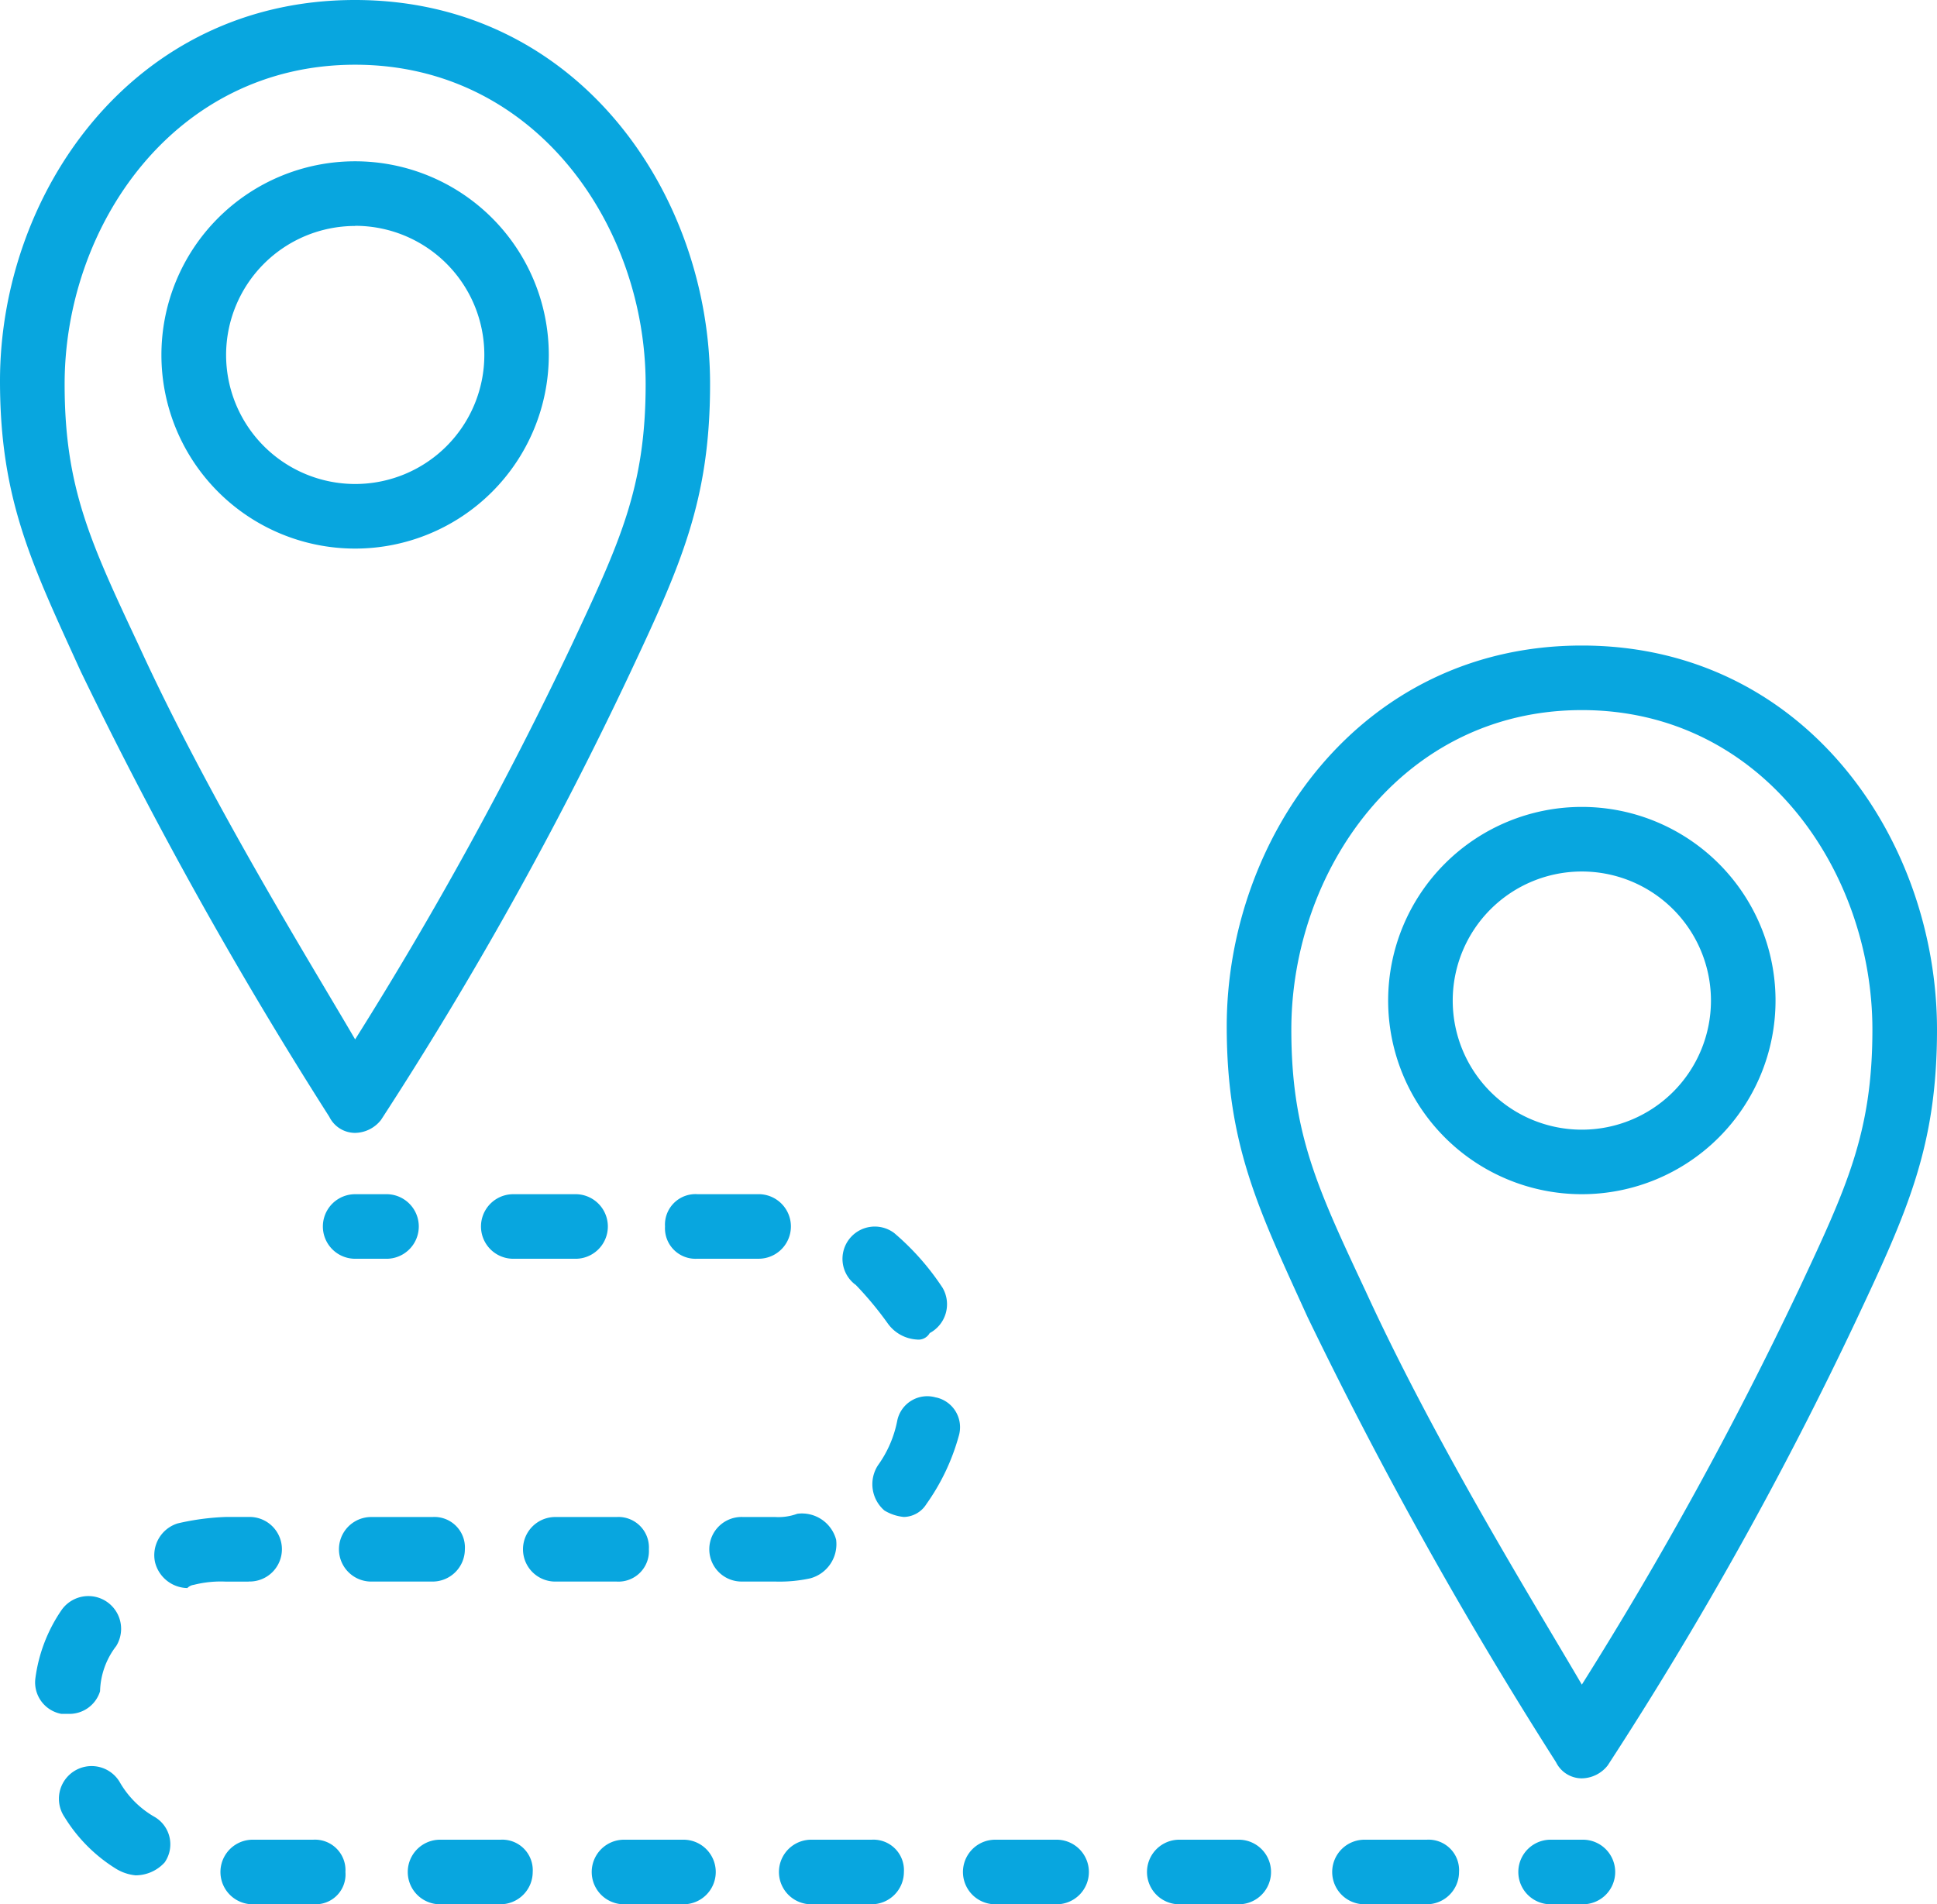
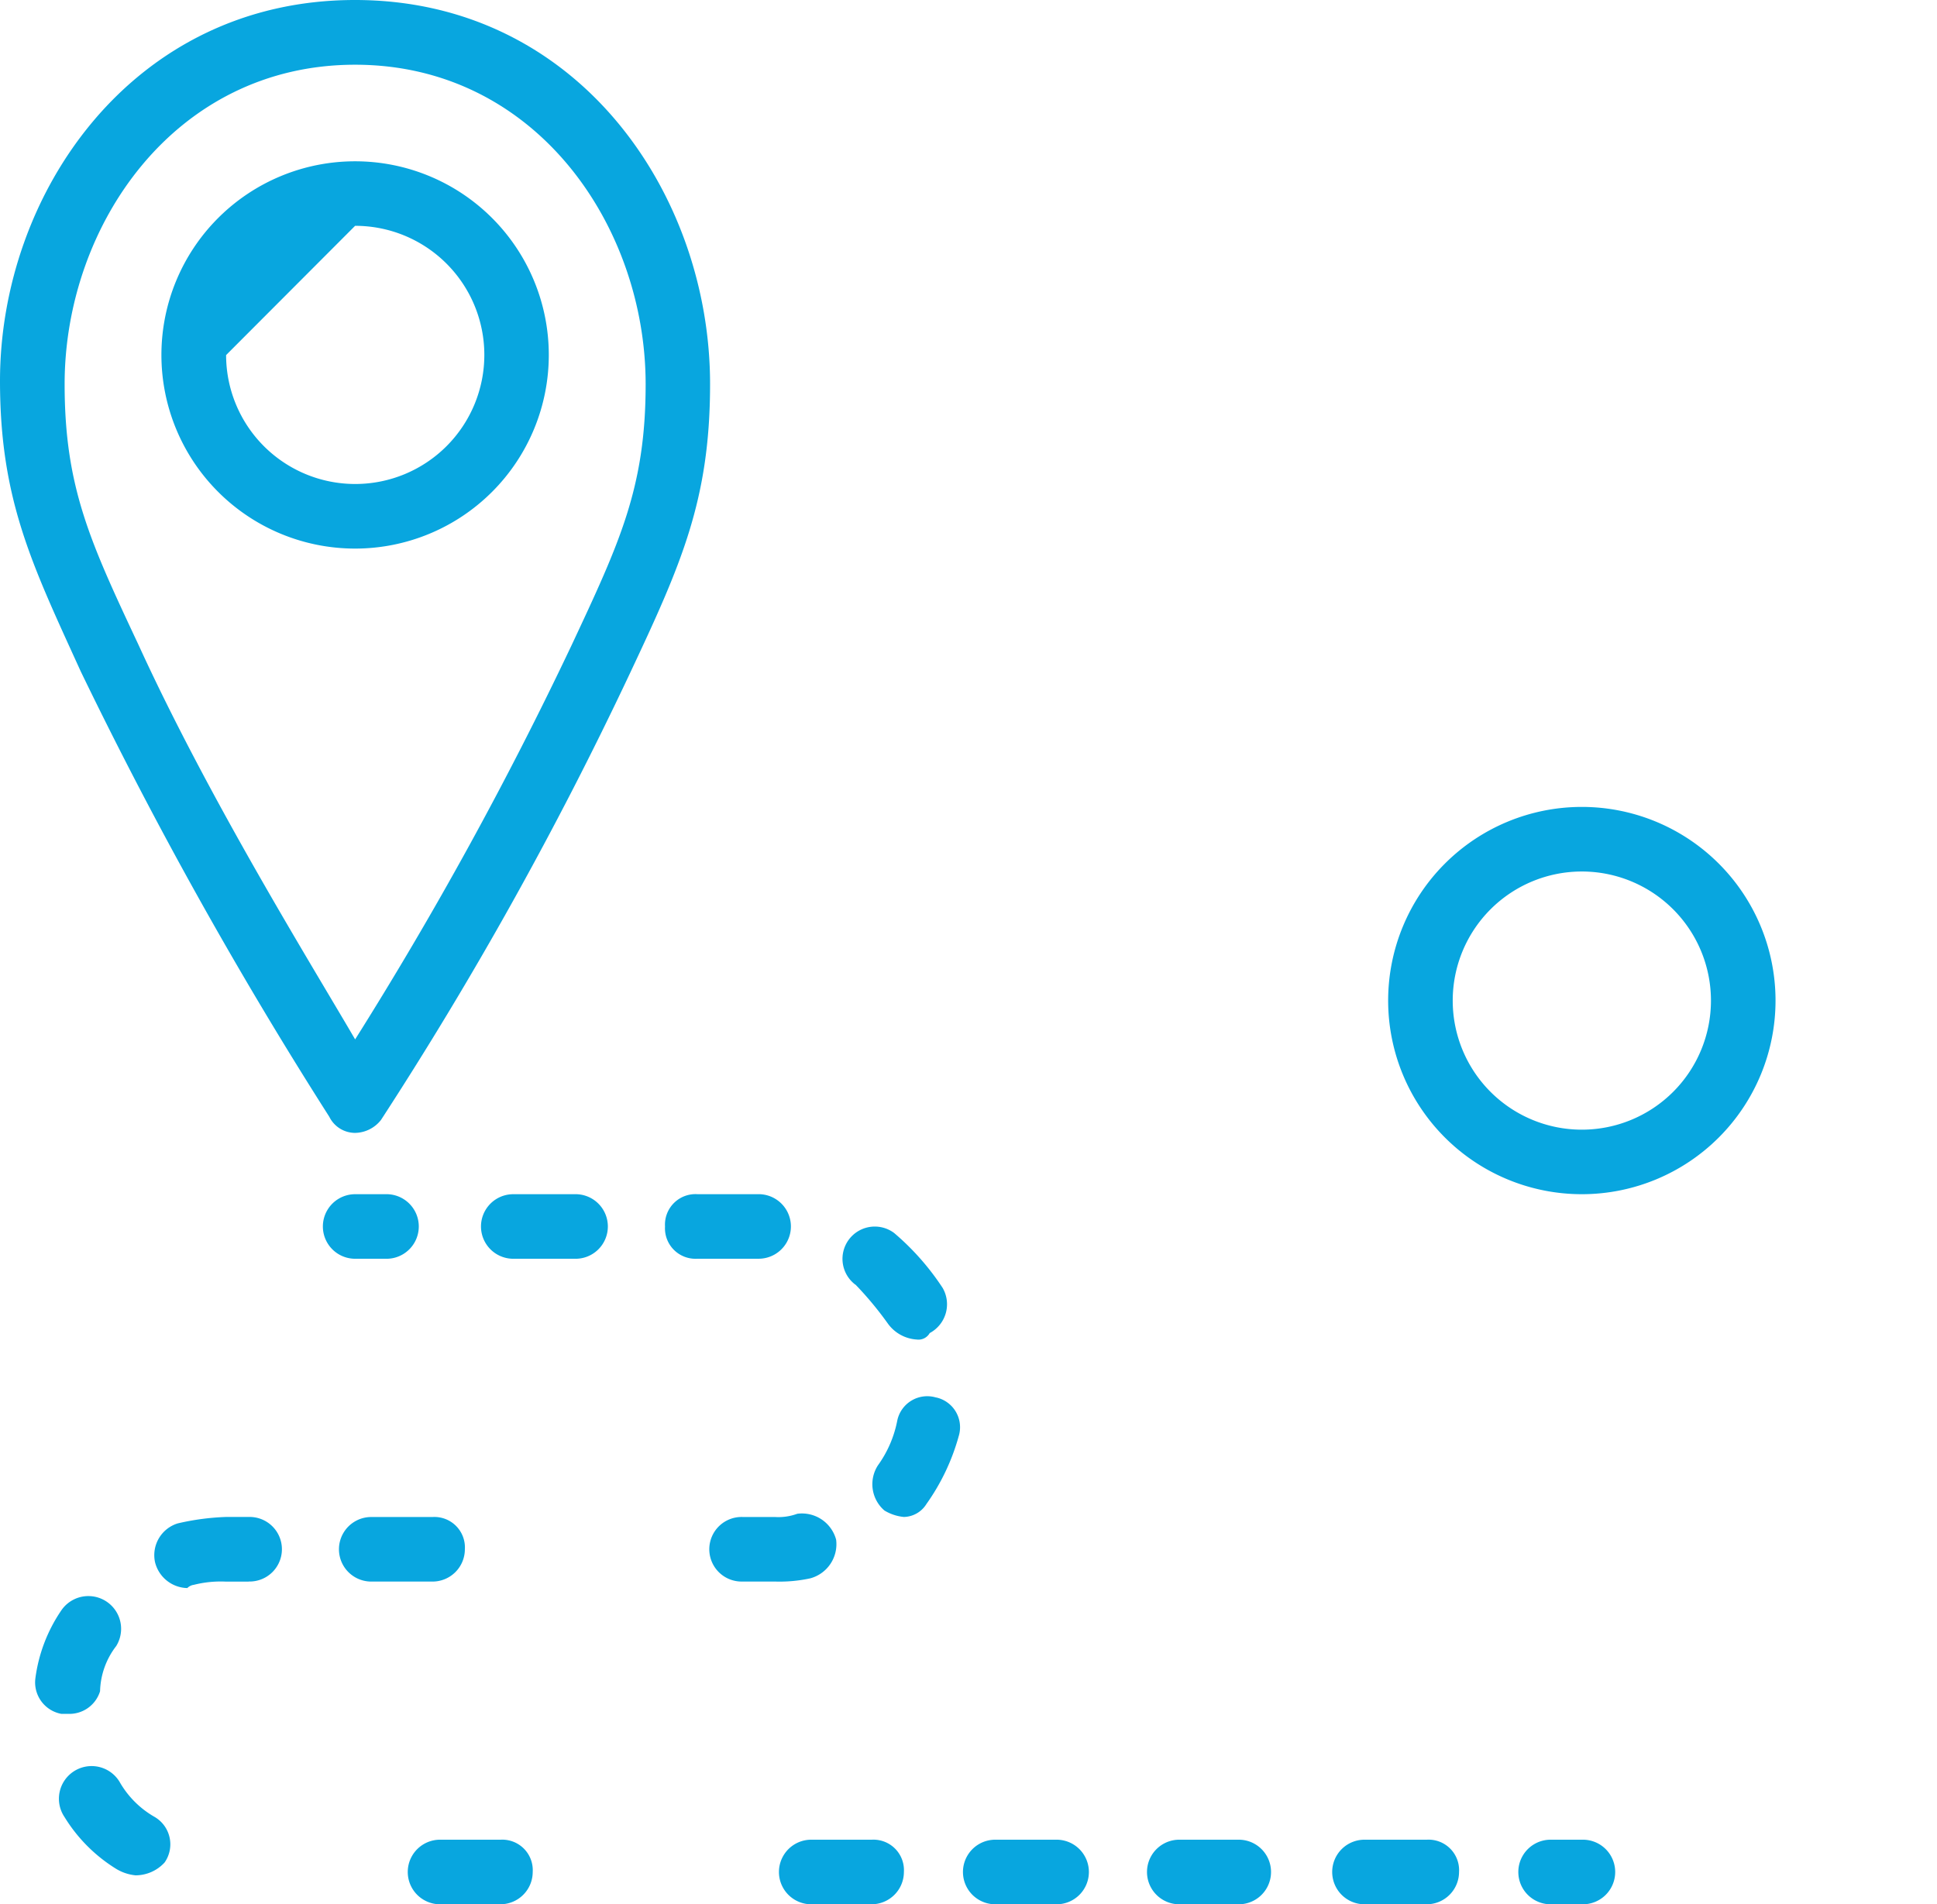
<svg xmlns="http://www.w3.org/2000/svg" width="69.864" height="68.7" viewBox="0 0 69.864 68.7">
  <g id="route" transform="translate(1 -3.265)">
    <g id="Group_16209" data-name="Group 16209" transform="translate(-1 3.267)">
      <g id="Group_16208" data-name="Group 16208">
        <path id="Path_47848" data-name="Path 47848" d="M10.877,43.554a1.037,1.037,0,0,0,.932.582,1.21,1.21,0,0,0,.932-.466A135.6,135.6,0,0,0,21.7,27.6c1.863-3.959,2.911-6.288,2.911-10.479,0-6.87-4.774-13.856-12.808-13.856S-1,10.253-1,17.006c0,4.308,1.164,6.637,2.911,10.479a156.9,156.9,0,0,0,8.966,16.069ZM11.808,5.6c6.52,0,10.479,5.822,10.479,11.527,0,3.726-.932,5.7-2.678,9.431a136.518,136.518,0,0,1-7.8,14.205c-1.63-2.794-5.24-8.616-7.8-14.205-1.747-3.726-2.678-5.7-2.678-9.431C1.329,11.417,5.288,5.6,11.808,5.6Z" transform="translate(1 -3.267)" fill="#08a6df" />
-         <path id="Path_47849" data-name="Path 47849" d="M48.653,59.9a6.986,6.986,0,1,0-6.986-6.986A6.986,6.986,0,0,0,48.653,59.9Zm0-11.644A4.657,4.657,0,1,1,44,52.919a4.657,4.657,0,0,1,4.653-4.658Z" transform="translate(-35.845 -40.111)" fill="#08a6df" />
-         <path id="Path_47850" data-name="Path 47850" d="M336.074,173.933c-8.034,0-12.808,6.986-12.808,13.739,0,4.308,1.164,6.637,2.911,10.479a156.889,156.889,0,0,0,8.966,16.068,1.037,1.037,0,0,0,.932.582,1.21,1.21,0,0,0,.932-.466,135.593,135.593,0,0,0,8.966-16.068c1.863-3.959,2.911-6.288,2.911-10.479C348.882,180.919,344.108,173.933,336.074,173.933Zm7.8,23.287a136.52,136.52,0,0,1-7.8,14.2c-1.63-2.794-5.24-8.616-7.8-14.2-1.747-3.726-2.678-5.705-2.678-9.431,0-5.705,3.959-11.527,10.479-11.527s10.479,5.822,10.479,11.527c0,3.726-.932,5.705-2.679,9.431Z" transform="translate(-279.02 -150.646)" fill="#08a6df" />
+         <path id="Path_47849" data-name="Path 47849" d="M48.653,59.9a6.986,6.986,0,1,0-6.986-6.986A6.986,6.986,0,0,0,48.653,59.9Zm0-11.644A4.657,4.657,0,1,1,44,52.919Z" transform="translate(-35.845 -40.111)" fill="#08a6df" />
        <path id="Path_47851" data-name="Path 47851" d="M372.919,216.6a6.986,6.986,0,1,0,6.986,6.986,6.986,6.986,0,0,0-6.986-6.986Zm0,11.644a4.657,4.657,0,1,1,4.657-4.657A4.657,4.657,0,0,1,372.919,228.244Z" transform="translate(-315.865 -187.491)" fill="#08a6df" />
        <path id="Path_47852" data-name="Path 47852" d="M402.4,489.667h-1.164a1.165,1.165,0,0,0,0,2.329H402.4a1.165,1.165,0,1,0,0-2.329Z" transform="translate(-345.342 -423.298)" fill="#08a6df" />
        <path id="Path_47853" data-name="Path 47853" d="M305.311,489.667H303.1a1.165,1.165,0,0,0,0,2.329h2.212a1.165,1.165,0,0,0,0-2.329Z" transform="translate(-260.599 -423.298)" fill="#08a6df" />
        <path id="Path_47854" data-name="Path 47854" d="M354.8,489.667h-2.212a1.165,1.165,0,1,0,0,2.329H354.8a1.167,1.167,0,0,0,1.164-1.164,1.1,1.1,0,0,0-1.164-1.165Z" transform="translate(-303.339 -423.298)" fill="#08a6df" />
        <path id="Path_47855" data-name="Path 47855" d="M127.311,319a1.164,1.164,0,1,0,0,2.329h2.212a1.165,1.165,0,1,0,0-2.329Z" transform="translate(-108.798 -275.919)" fill="#08a6df" />
        <path id="Path_47856" data-name="Path 47856" d="M9.438,429.352a1.157,1.157,0,0,0,1.164-.815,2.782,2.782,0,0,1,.582-1.63A1.181,1.181,0,0,0,9.2,425.626a5.648,5.648,0,0,0-.931,2.445,1.154,1.154,0,0,0,.932,1.281Z" transform="translate(-6.993 -367.524)" fill="#08a6df" />
        <path id="Path_47857" data-name="Path 47857" d="M222.373,329.817a12.339,12.339,0,0,1,1.164,1.4,1.389,1.389,0,0,0,1.048.582.465.465,0,0,0,.466-.233,1.178,1.178,0,0,0,.466-1.63,9.274,9.274,0,0,0-1.747-1.979,1.165,1.165,0,1,0-1.4,1.863Z" transform="translate(-191.518 -283.475)" fill="#08a6df" />
        <path id="Path_47858" data-name="Path 47858" d="M18.083,472.133a3.382,3.382,0,0,1-1.281-1.281,1.179,1.179,0,1,0-1.979,1.281A5.694,5.694,0,0,0,16.685,474a1.656,1.656,0,0,0,.7.233,1.422,1.422,0,0,0,1.048-.466,1.145,1.145,0,0,0-.35-1.634Z" transform="translate(-12.494 -406.579)" fill="#08a6df" />
        <path id="Path_47859" data-name="Path 47859" d="M174.787,320.164a1.1,1.1,0,0,0,1.164,1.164h2.212a1.164,1.164,0,1,0,0-2.329h-2.212a1.1,1.1,0,0,0-1.164,1.165Z" transform="translate(-150.801 -275.919)" fill="#08a6df" />
        <path id="Path_47860" data-name="Path 47860" d="M93.141,405.5a1.1,1.1,0,0,0-1.164-1.164H89.764a1.164,1.164,0,1,0,0,2.329h2.212a1.167,1.167,0,0,0,1.165-1.165Z" transform="translate(-76.374 -349.609)" fill="#08a6df" />
        <path id="Path_47861" data-name="Path 47861" d="M43.2,406.663a1.165,1.165,0,1,0,0-2.329h-.815a8.98,8.98,0,0,0-1.747.233,1.2,1.2,0,0,0-.815,1.4,1.226,1.226,0,0,0,1.164.932.406.406,0,0,1,.233-.116,3.964,3.964,0,0,1,1.164-.116H43.2Z" transform="translate(-34.231 -349.609)" fill="#08a6df" />
        <path id="Path_47862" data-name="Path 47862" d="M191.275,404.3a1.277,1.277,0,0,0-1.4-.932,1.983,1.983,0,0,1-.815.116H187.9a1.165,1.165,0,1,0,0,2.329h1.164a5.223,5.223,0,0,0,1.281-.116,1.277,1.277,0,0,0,.93-1.4Z" transform="translate(-161.118 -348.758)" fill="#08a6df" />
        <path id="Path_47863" data-name="Path 47863" d="M231.917,372.372a1.105,1.105,0,0,0-1.4.815,4.083,4.083,0,0,1-.7,1.63,1.252,1.252,0,0,0,.233,1.63,1.656,1.656,0,0,0,.7.233.98.98,0,0,0,.815-.466,7.8,7.8,0,0,0,1.164-2.445,1.1,1.1,0,0,0-.812-1.4Z" transform="translate(-198.151 -321.955)" fill="#08a6df" />
-         <path id="Path_47864" data-name="Path 47864" d="M141.782,405.5a1.1,1.1,0,0,0-1.164-1.164h-2.212a1.164,1.164,0,1,0,0,2.329h2.212a1.1,1.1,0,0,0,1.164-1.165Z" transform="translate(-118.378 -349.609)" fill="#08a6df" />
        <path id="Path_47865" data-name="Path 47865" d="M208.031,489.667h-2.212a1.165,1.165,0,0,0,0,2.329h2.212a1.167,1.167,0,0,0,1.164-1.164,1.1,1.1,0,0,0-1.164-1.165Z" transform="translate(-176.593 -423.298)" fill="#08a6df" />
-         <path id="Path_47866" data-name="Path 47866" d="M158.538,489.667h-2.212a1.165,1.165,0,0,0,0,2.329h2.212a1.165,1.165,0,0,0,0-2.329Z" transform="translate(-133.853 -423.298)" fill="#08a6df" />
        <path id="Path_47867" data-name="Path 47867" d="M109.9,489.667h-2.212a1.165,1.165,0,0,0,0,2.329H109.9a1.167,1.167,0,0,0,1.164-1.164,1.1,1.1,0,0,0-1.164-1.165Z" transform="translate(-91.85 -423.298)" fill="#08a6df" />
-         <path id="Path_47868" data-name="Path 47868" d="M60.4,489.667H58.191a1.165,1.165,0,0,0,0,2.329H60.52a1.075,1.075,0,0,0,1.048-1.164,1.1,1.1,0,0,0-1.168-1.165Z" transform="translate(-49.109 -423.298)" fill="#08a6df" />
        <path id="Path_47869" data-name="Path 47869" d="M256.671,489.667h-2.212a1.165,1.165,0,0,0,0,2.329h2.212a1.165,1.165,0,1,0,0-2.329Z" transform="translate(-218.596 -423.298)" fill="#08a6df" />
        <path id="Path_47870" data-name="Path 47870" d="M85.5,319a1.164,1.164,0,1,0,0,2.329h1.164a1.165,1.165,0,0,0,0-2.329Z" transform="translate(-72.69 -275.919)" fill="#08a6df" />
      </g>
    </g>
  </g>
</svg>